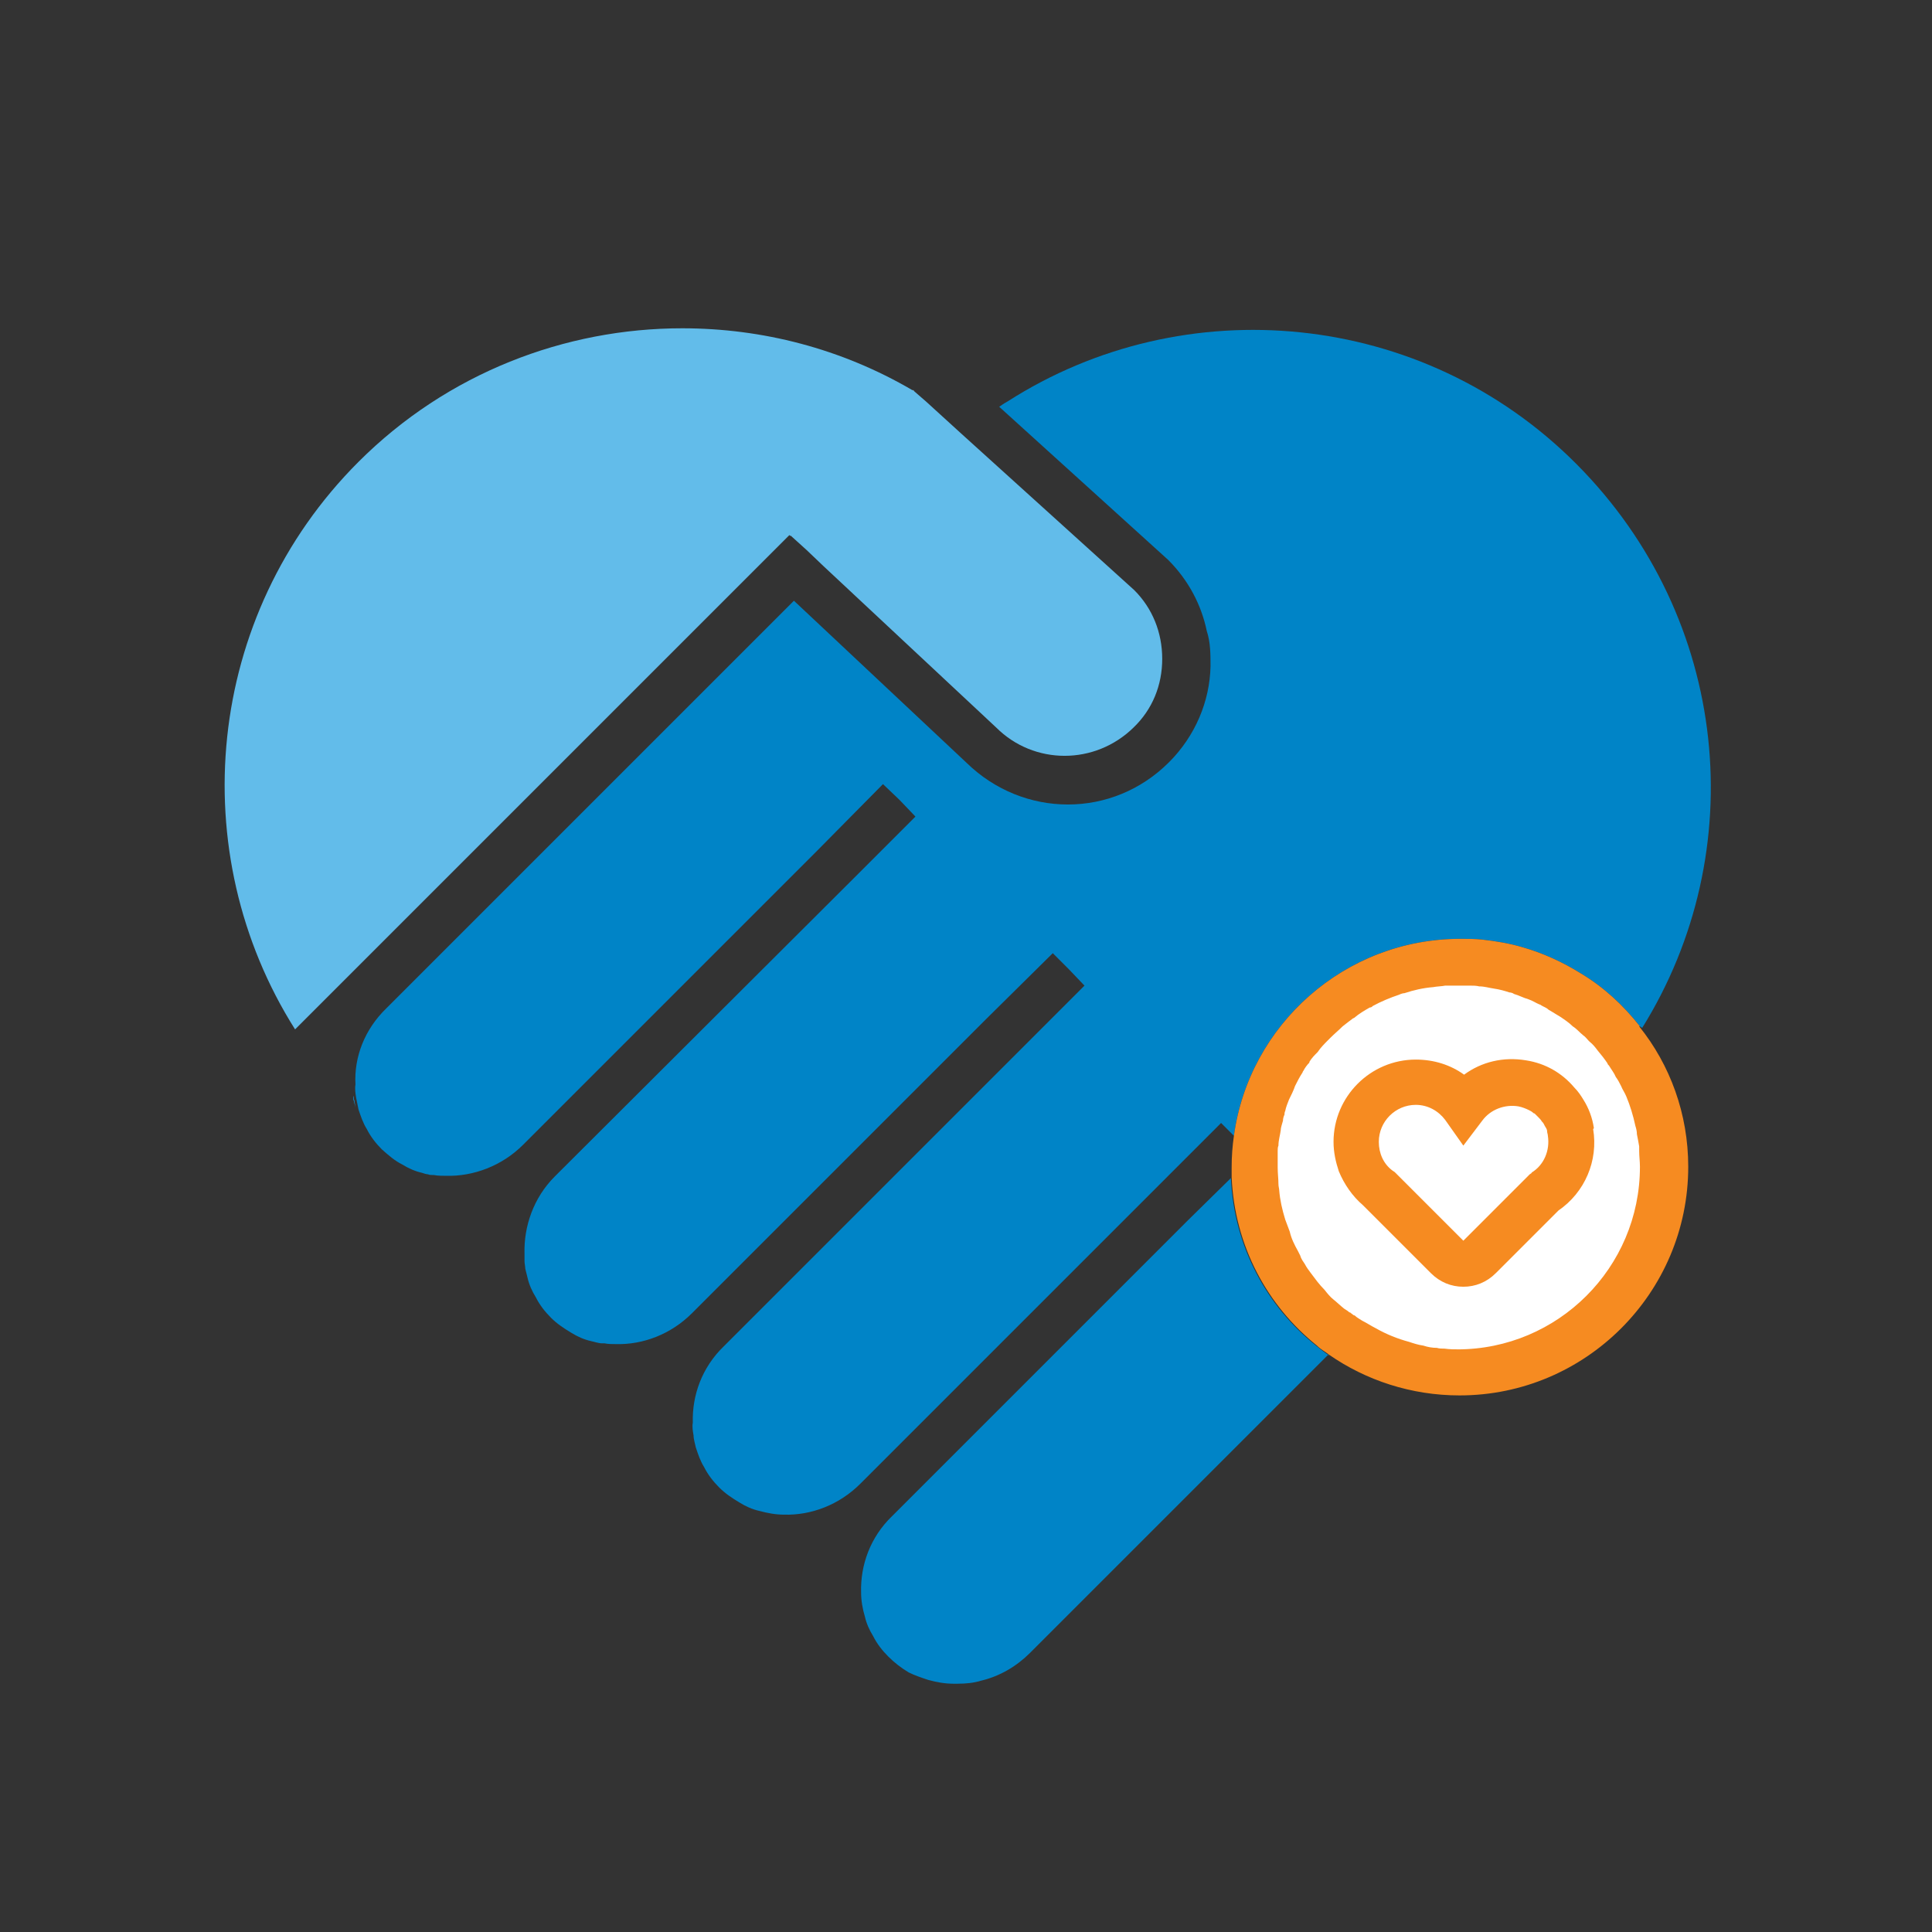
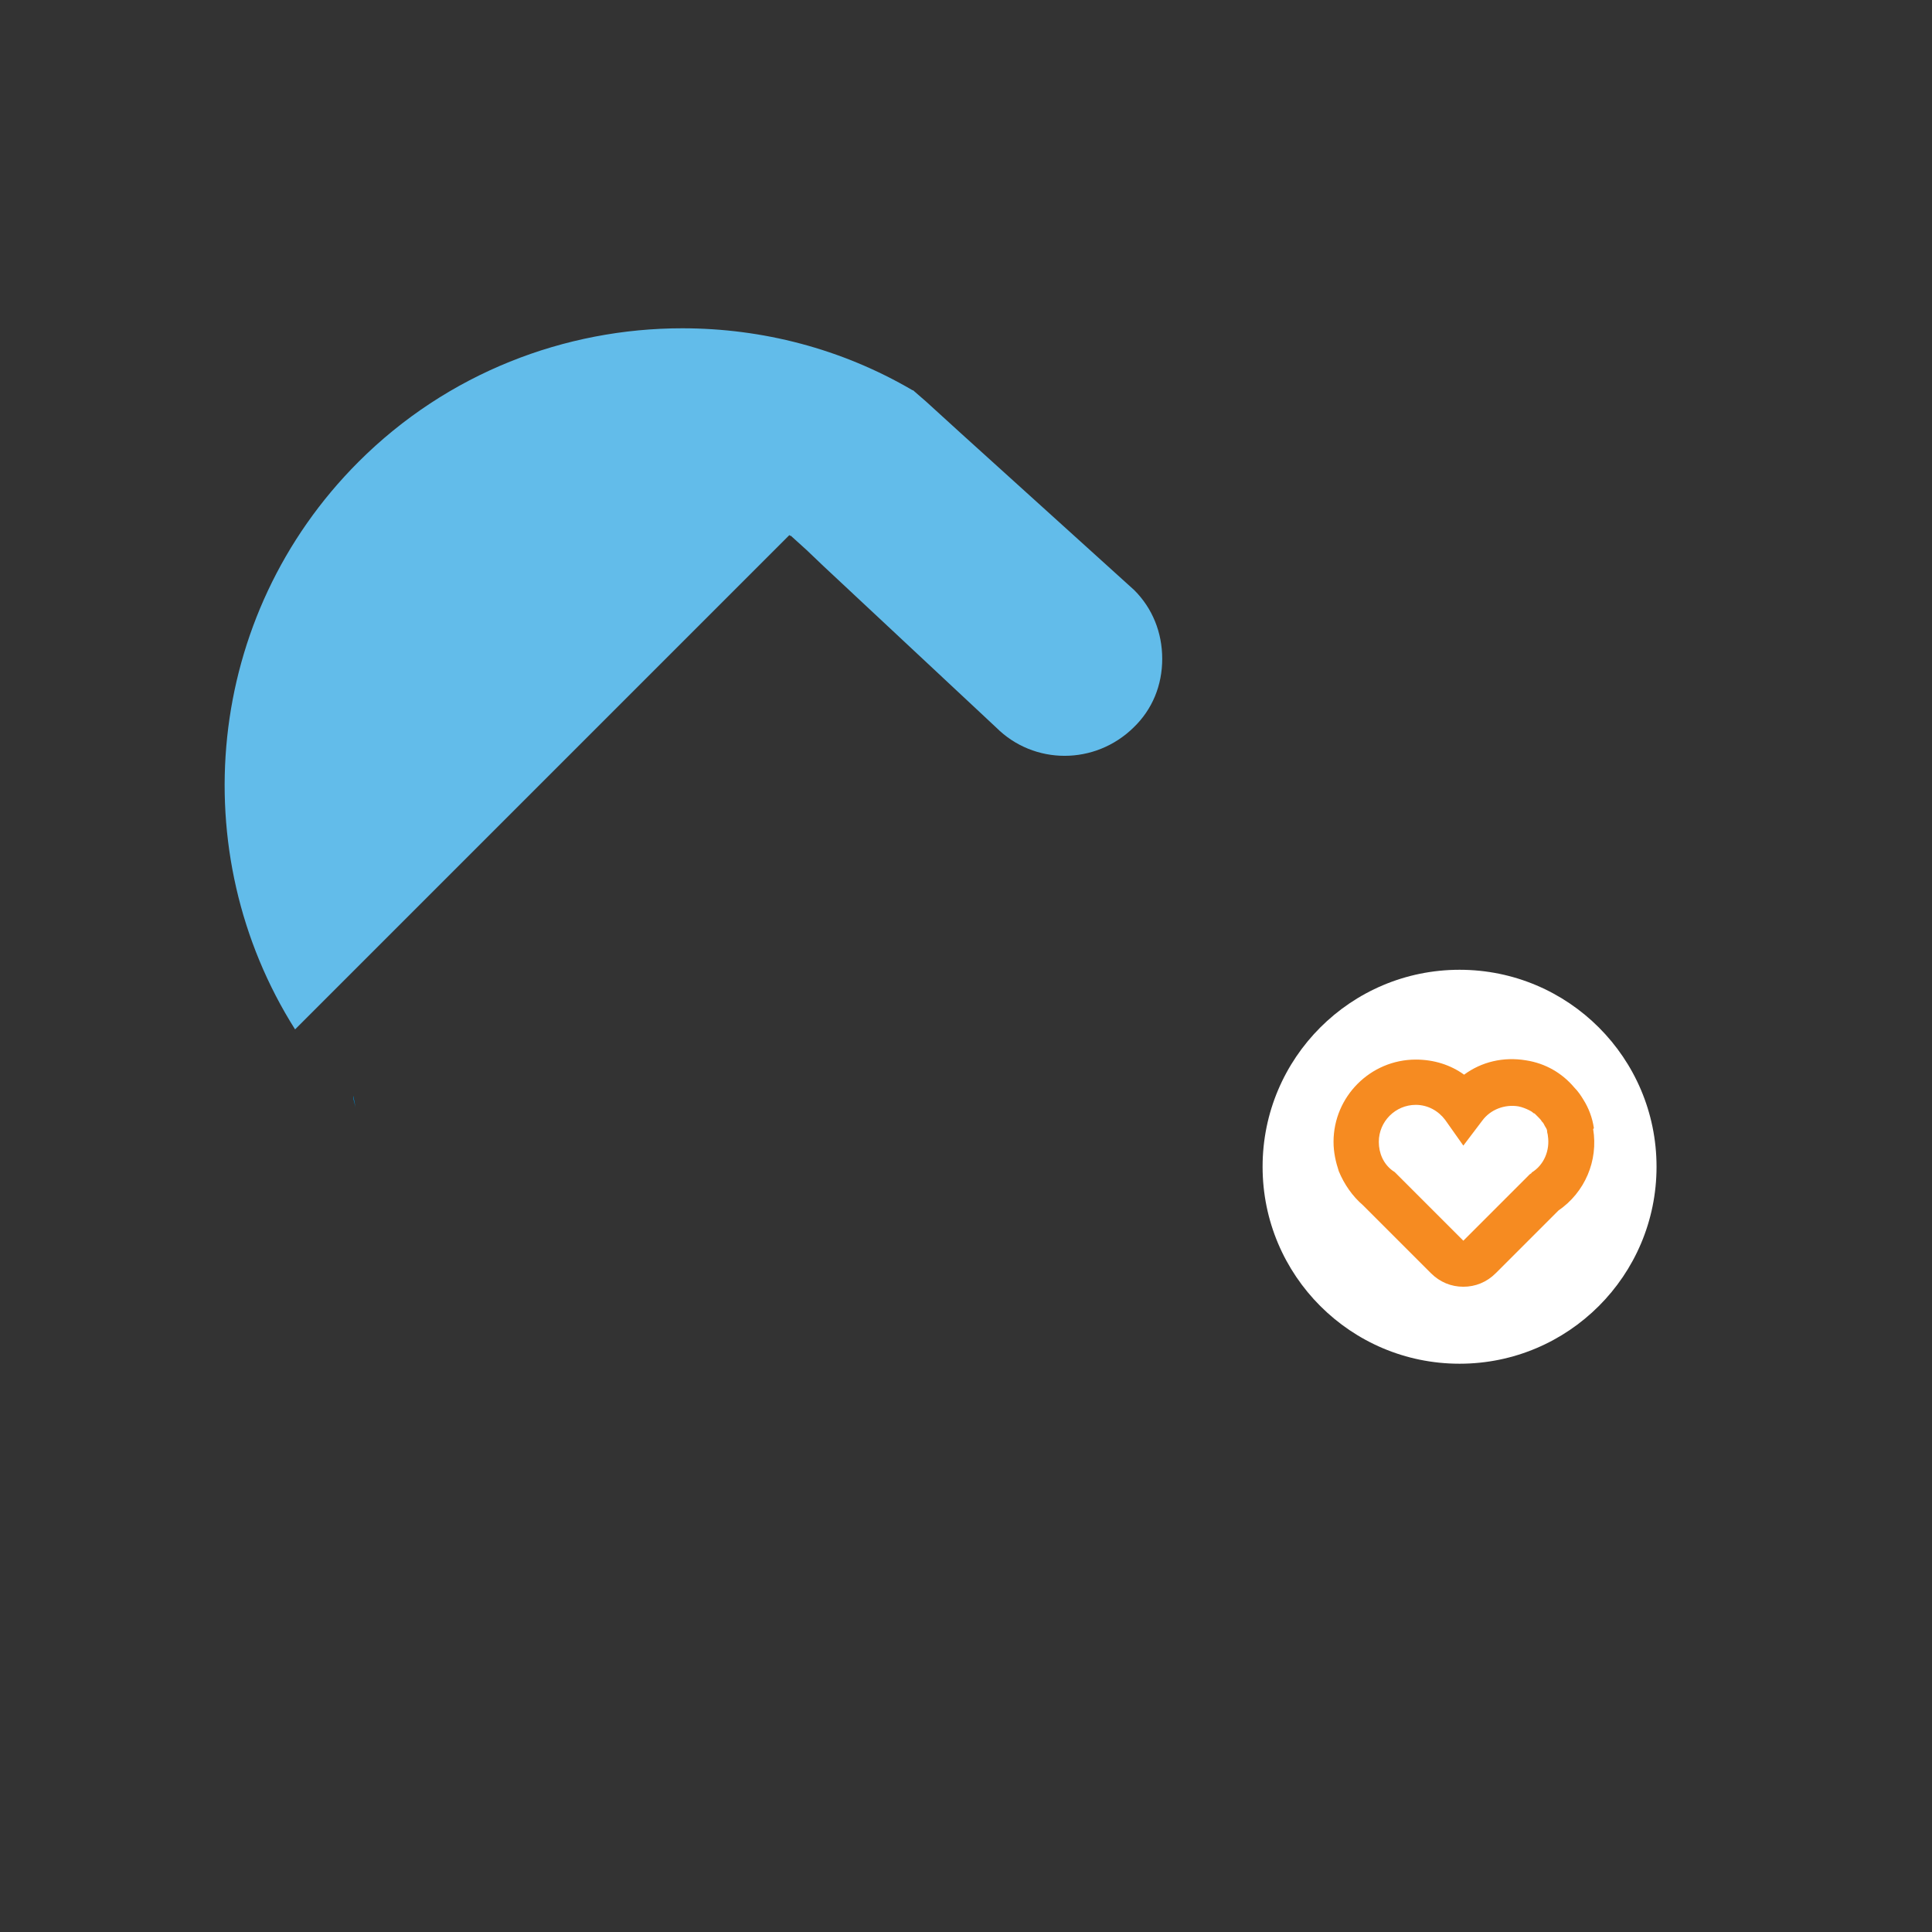
<svg xmlns="http://www.w3.org/2000/svg" id="Layer_1" viewBox="0 0 25.6 25.6">
  <rect x="0" y="0" width="25.6" height="25.6" fill="#333333" stroke="none" />
  <defs>
    <style>      .cls-1 {        fill: #0084c7;      }      .cls-2 {        fill: #fff;      }      .cls-3 {        fill: #f68b21;      }      .cls-4 {        fill: #62bcea;      }    </style>
  </defs>
  <circle class="cls-2" cx="19.34" cy="15.46" r="2.61" />
  <g>
    <g>
      <g>
        <path class="cls-4" d="M12.11,5.19s-.01-.01-.03-.02h0s.02.02.02.02Z" />
-         <path class="cls-4" d="M4.71,14.67h0c-.01-.05-.02-.1-.03-.15,0,.05.02.1.03.15Z" />
-         <path class="cls-2" d="M12.09,5.17h0s.02.01.03.02l-.02-.02Z" />
      </g>
      <g>
        <path class="cls-1" d="M4.71,14.67h0c-.01-.05-.02-.1-.03-.15,0,.05.02.1.03.15Z" />
        <path class="cls-2" d="M4.68,14.52s.02.09.03.14h0s-.02-.09-.03-.14Z" />
      </g>
      <g>
-         <path class="cls-1" d="M21.73,13.6c-.22-.28-.48-.52-.78-.7-.24-.15-.5-.27-.78-.35-.17-.05-.35-.08-.53-.1-.1-.01-.19-.01-.29-.01-1.53,0-2.8,1.14-3,2.61l-.17-.17-.87.87-3.91,3.91c-.28.28-.65.42-1.01.41-.11,0-.22-.02-.33-.05-.09-.02-.18-.06-.26-.11-.1-.06-.19-.12-.27-.2s-.15-.17-.2-.27c-.05-.08-.08-.17-.11-.26-.01-.05-.03-.11-.03-.16-.01-.06-.02-.11-.01-.17-.01-.36.12-.73.41-1.01l3.91-3.91.87-.87-.21-.22-.21-.21-.88.87-3.9,3.9c-.28.28-.65.42-1.01.41-.05,0-.1,0-.15-.01-.01,0-.02,0-.03,0-.05,0-.1-.02-.15-.03h0c-.09-.02-.18-.06-.26-.11-.1-.06-.19-.12-.27-.2-.08-.08-.15-.17-.2-.27-.05-.08-.09-.17-.11-.26-.01-.04-.02-.08-.03-.12,0-.03-.01-.07-.01-.1,0-.04,0-.07,0-.1-.01-.36.12-.74.4-1.02l3.91-3.9.87-.87-.21-.22-.22-.21-.86.87h0s-3.91,3.91-3.91,3.91c-.28.28-.66.42-1.02.41-.05,0-.11,0-.16-.01-.03,0-.06,0-.08-.01-.02,0-.05-.01-.08-.02-.09-.02-.18-.06-.26-.11-.1-.05-.18-.12-.27-.2-.08-.08-.15-.17-.2-.27-.05-.08-.08-.17-.11-.26-.01-.05-.02-.1-.03-.15-.01-.06-.02-.12-.01-.18-.02-.36.12-.73.41-1.01l5.4-5.4,2.29,2.15c.37.36.85.55,1.34.55s.97-.19,1.34-.56c.35-.35.54-.81.55-1.27,0-.16,0-.32-.05-.47-.07-.34-.24-.67-.51-.94l-2.24-2.03s.07-.05.11-.07c2.34-1.5,5.5-1.22,7.54.83s2.32,5.14.87,7.47Z" />
        <path class="cls-1" d="M4.71,14.67h0c-.01-.05-.02-.1-.03-.15,0,.05.02.1.03.15Z" />
      </g>
-       <path class="cls-1" d="M17.61,17.94l-3.96,3.96c-.18.18-.4.31-.65.37-.1.03-.2.04-.31.04h-.06c-.11,0-.22-.02-.33-.05-.09-.03-.18-.06-.26-.1-.1-.06-.19-.13-.27-.21-.08-.08-.15-.17-.2-.27-.05-.08-.09-.17-.11-.26-.03-.1-.05-.21-.05-.32-.01-.36.12-.73.41-1.01l3.9-3.9.59-.58c.04.9.47,1.7,1.14,2.23.05.04.1.08.16.12Z" />
      <g>
        <path class="cls-4" d="M10.46,7.09l-1.83,1.83-3.98,3.98s-.05.05-.07.07l-.67.67c-1.48-2.34-1.2-5.48.84-7.52,1.18-1.18,2.74-1.77,4.29-1.77,1.06,0,2.11.27,3.05.82.01,0,.02.01.03.02h0l.15.13.45.41,2.31,2.09c.24.24.37.56.37.91s-.13.67-.38.91c-.51.5-1.32.5-1.82,0l-2.29-2.14-.22-.21-.21-.19h-.01Z" />
        <path class="cls-4" d="M12.11,5.19s-.01-.01-.03-.02h0s.02.02.02.02Z" />
      </g>
    </g>
-     <path class="cls-3" d="M21.73,13.6c-.22-.28-.48-.52-.78-.7-.24-.15-.5-.27-.78-.35-.17-.05-.35-.08-.53-.1-.1-.01-.19-.01-.29-.01-1.53,0-2.8,1.14-3,2.61-.02.14-.03.27-.03.42,0,.04,0,.09,0,.13.04.91.47,1.7,1.13,2.23.05.05.11.08.16.12.49.34,1.09.54,1.73.54,1.67,0,3.03-1.36,3.03-3.03,0-.7-.24-1.35-.65-1.86ZM19.35,17.88c-.07,0-.14,0-.21-.01-.03,0-.07,0-.1-.01-.06,0-.12-.01-.18-.03-.07-.01-.13-.03-.19-.05-.15-.04-.3-.1-.44-.18-.06-.03-.12-.07-.18-.1-.03-.02-.07-.04-.1-.07,0,0,0,0,0,0-.02,0-.03-.02-.05-.03,0,0,0,0-.01-.01,0,0-.01,0-.01,0-.02-.02-.04-.03-.07-.05,0,0,0,0,0,0-.05-.04-.09-.08-.14-.12-.05-.04-.08-.08-.12-.13-.07-.07-.12-.14-.18-.22-.03-.04-.06-.08-.08-.12-.02-.03-.05-.07-.06-.11-.01-.02-.02-.04-.03-.06-.05-.09-.09-.17-.11-.26-.02-.05-.04-.11-.06-.16-.04-.13-.07-.26-.08-.39,0-.02-.01-.05-.01-.08,0-.07-.01-.14-.01-.22s0-.14,0-.2c0,0,0,0,0-.02,0-.02,0-.05.01-.07,0-.07.02-.13.03-.2,0-.04.02-.09.03-.13,0-.03.01-.06.02-.08,0-.01,0-.03.01-.05.01-.05.03-.1.05-.15.03-.06.06-.12.08-.18.03-.06.06-.12.1-.18,0,0,0-.01.01-.02.02-.04.05-.08.08-.11,0,0,0-.01,0-.01.03-.05.07-.09.11-.13.04-.06.09-.11.14-.16.01-.01.02-.02.03-.03.05-.05.11-.1.16-.15.05-.04.09-.07.13-.1,0,0,.01-.01.02-.01,0,0,0,0,0,0,.07-.06.14-.1.21-.14.02,0,.03-.01.04-.02.11-.06.23-.11.35-.15.02-.01.05-.02.07-.02.12-.04.25-.07.38-.08.05-.01.11-.01.16-.02.05,0,.11,0,.17,0,.05,0,.11,0,.16,0,.04,0,.08,0,.12.01.07,0,.13.02.2.03.07.01.14.03.2.05.02,0,.05.01.06.02.07.02.12.05.19.07.06.02.1.05.15.07,0,0,.01,0,.02.01.03.02.07.03.1.06t0,0s.07.04.1.06c.02.01.03.02.05.03.06.04.12.08.17.13.05.03.09.08.14.12.03.02.05.05.07.07,0,0,.01.01.01.01.05.04.08.08.11.12.05.06.09.11.13.17,0,.01.01.02.02.03.03.05.07.1.09.15.03.04.05.08.07.12.02.05.05.09.07.14.05.12.09.25.12.39.01.03.02.07.02.11.01.05.02.1.03.16,0,.02,0,.04,0,.06,0,.07.01.14.01.21,0,1.34-1.09,2.42-2.42,2.42Z" />
    <path class="cls-3" d="M21.12,14.95c-.02-.14-.07-.27-.14-.38-.03-.05-.07-.11-.12-.16-.16-.19-.38-.32-.64-.36-.3-.05-.59.02-.82.19-.18-.13-.4-.2-.64-.2-.6,0-1.09.49-1.09,1.09,0,.14.03.27.07.39.07.17.18.33.32.45l.76.76.14.14c.12.12.27.18.43.18s.31-.06.43-.18l.83-.83c.35-.24.53-.66.46-1.08ZM20.3,15.54l-.03.02-.88.88-.91-.91-.03-.02c-.12-.09-.18-.23-.18-.38,0-.27.22-.49.49-.49.16,0,.3.08.39.2l.24.34.25-.33c.11-.15.3-.22.48-.19.05.01.1.03.14.05.02.01.04.02.06.04,0,0,.01,0,.02.01.01.01.03.03.04.04.02.02.04.04.05.06,0,0,.01.01.01.01.01.01.02.03.03.05.01.02.03.04.03.07,0,.02.01.04.01.06t0,0c.03.19-.05.39-.22.49Z" />
  </g>
</svg>